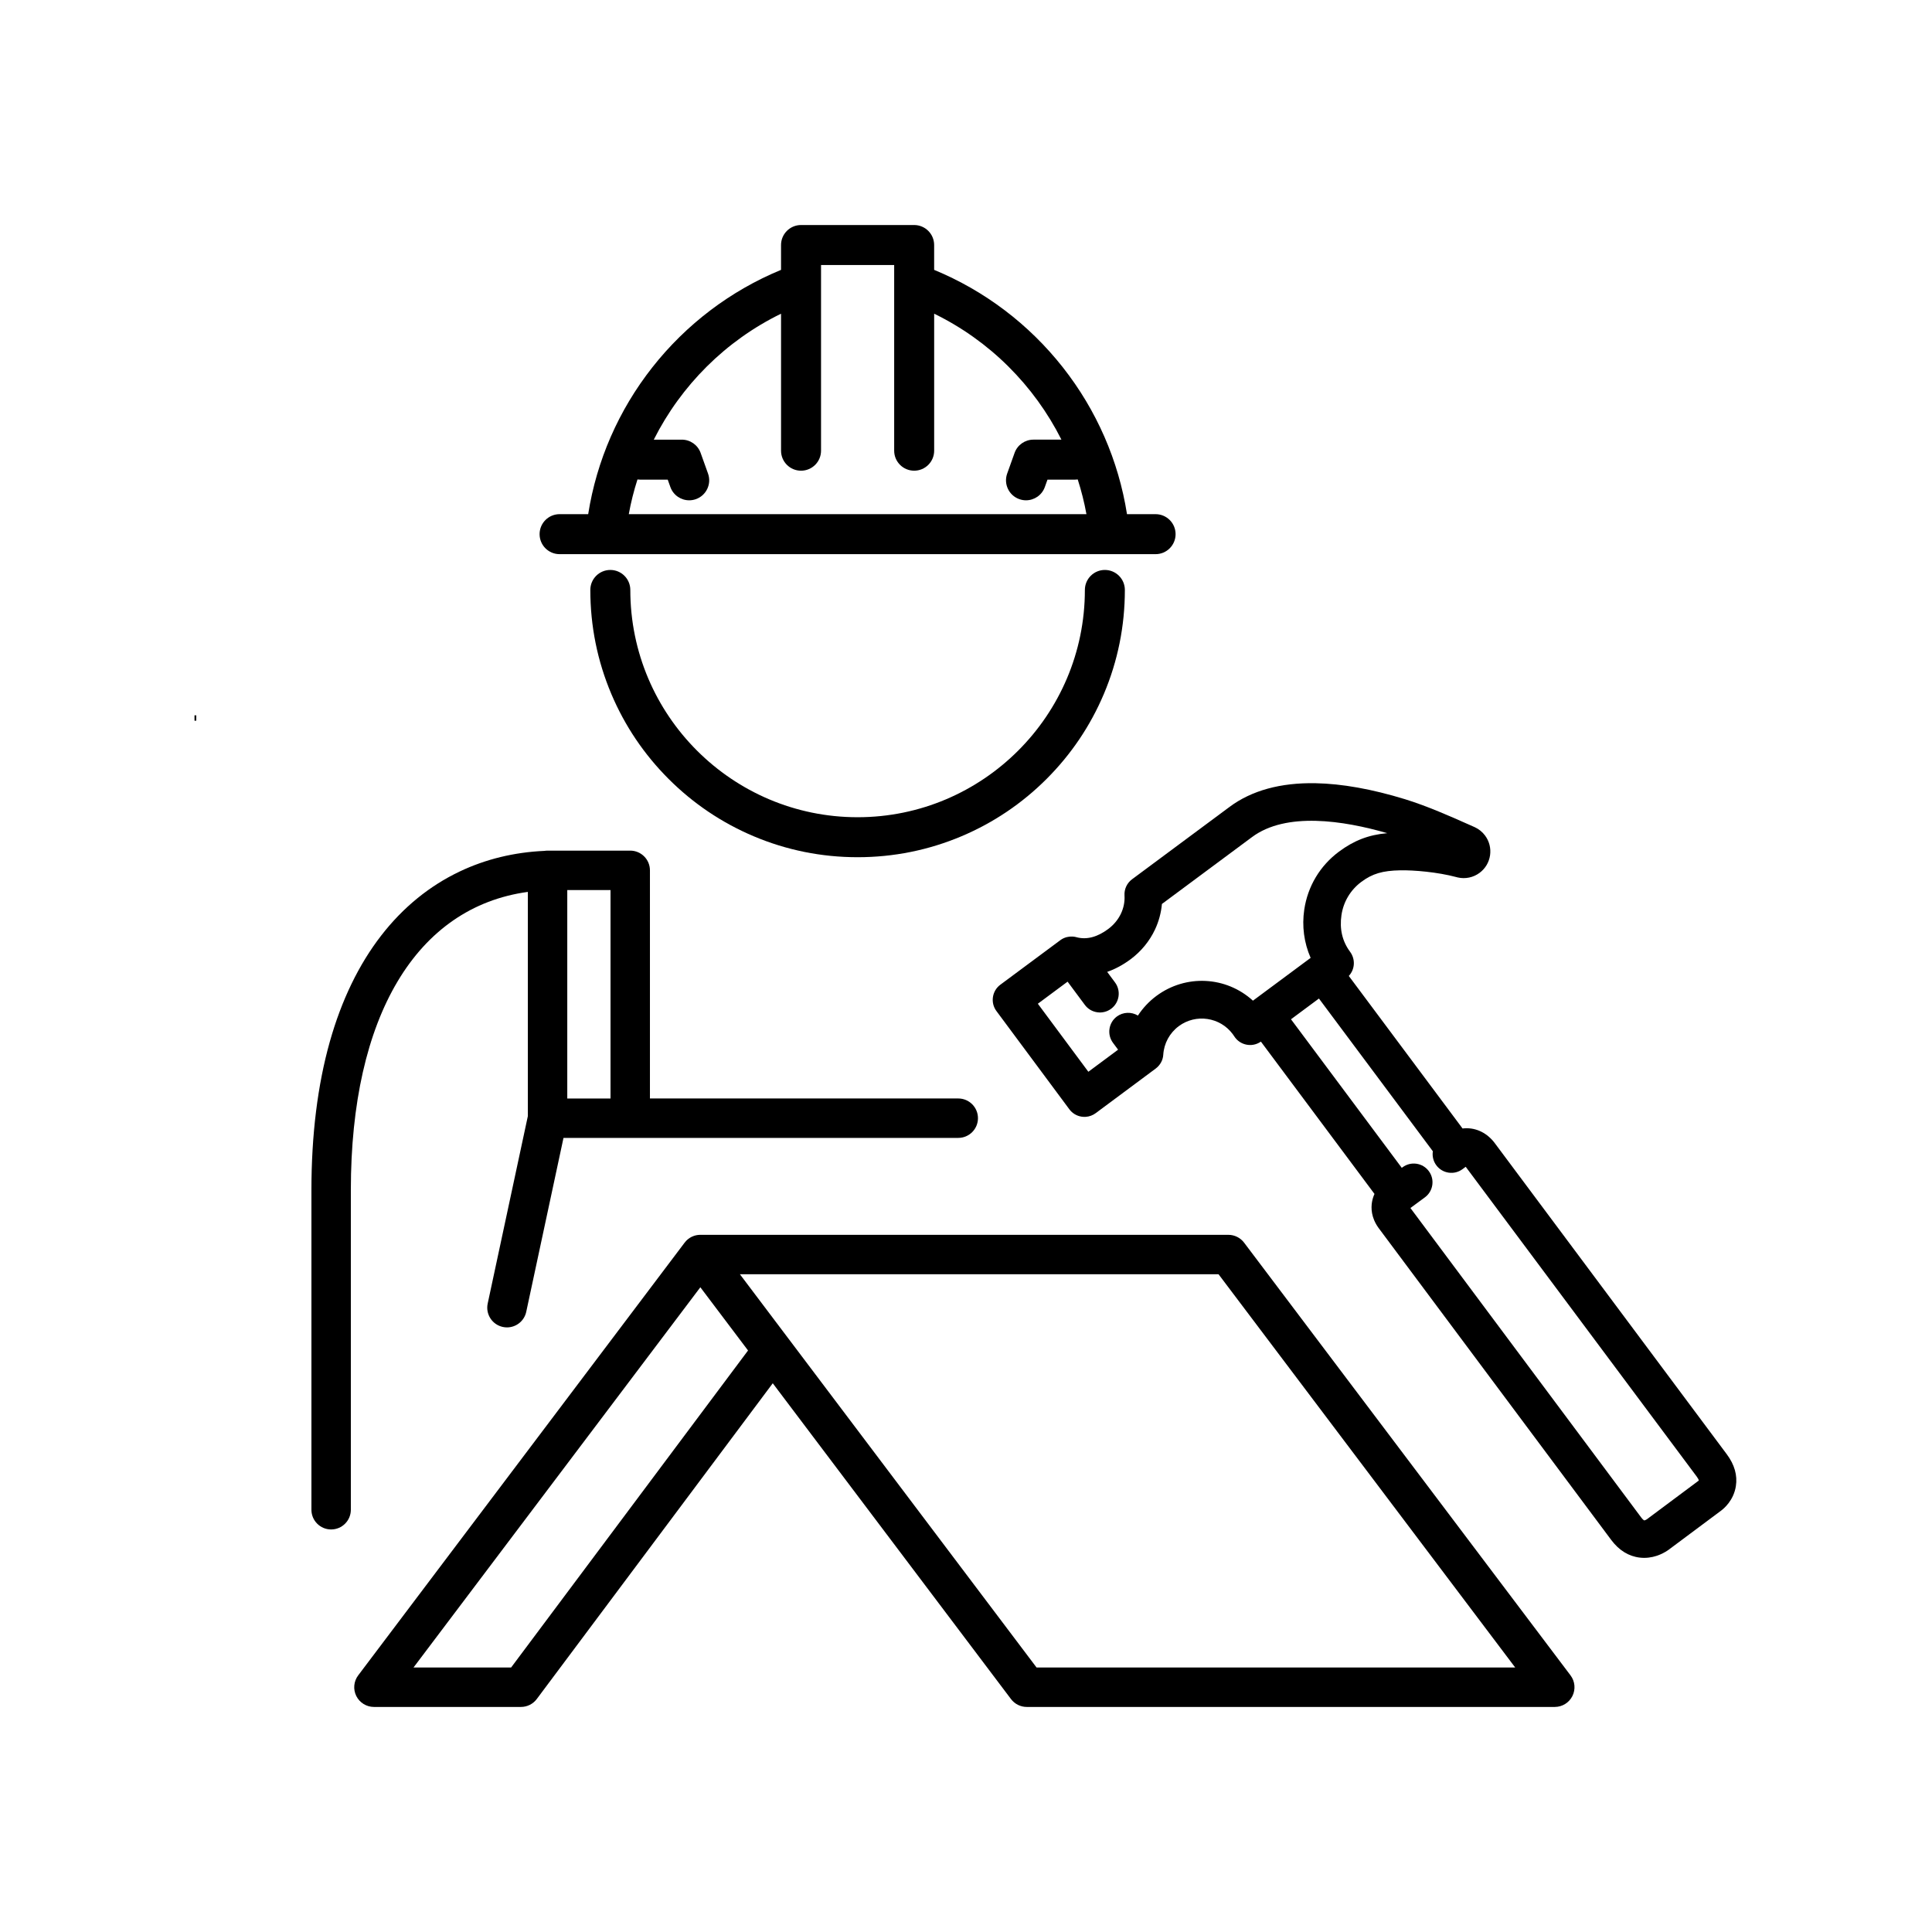
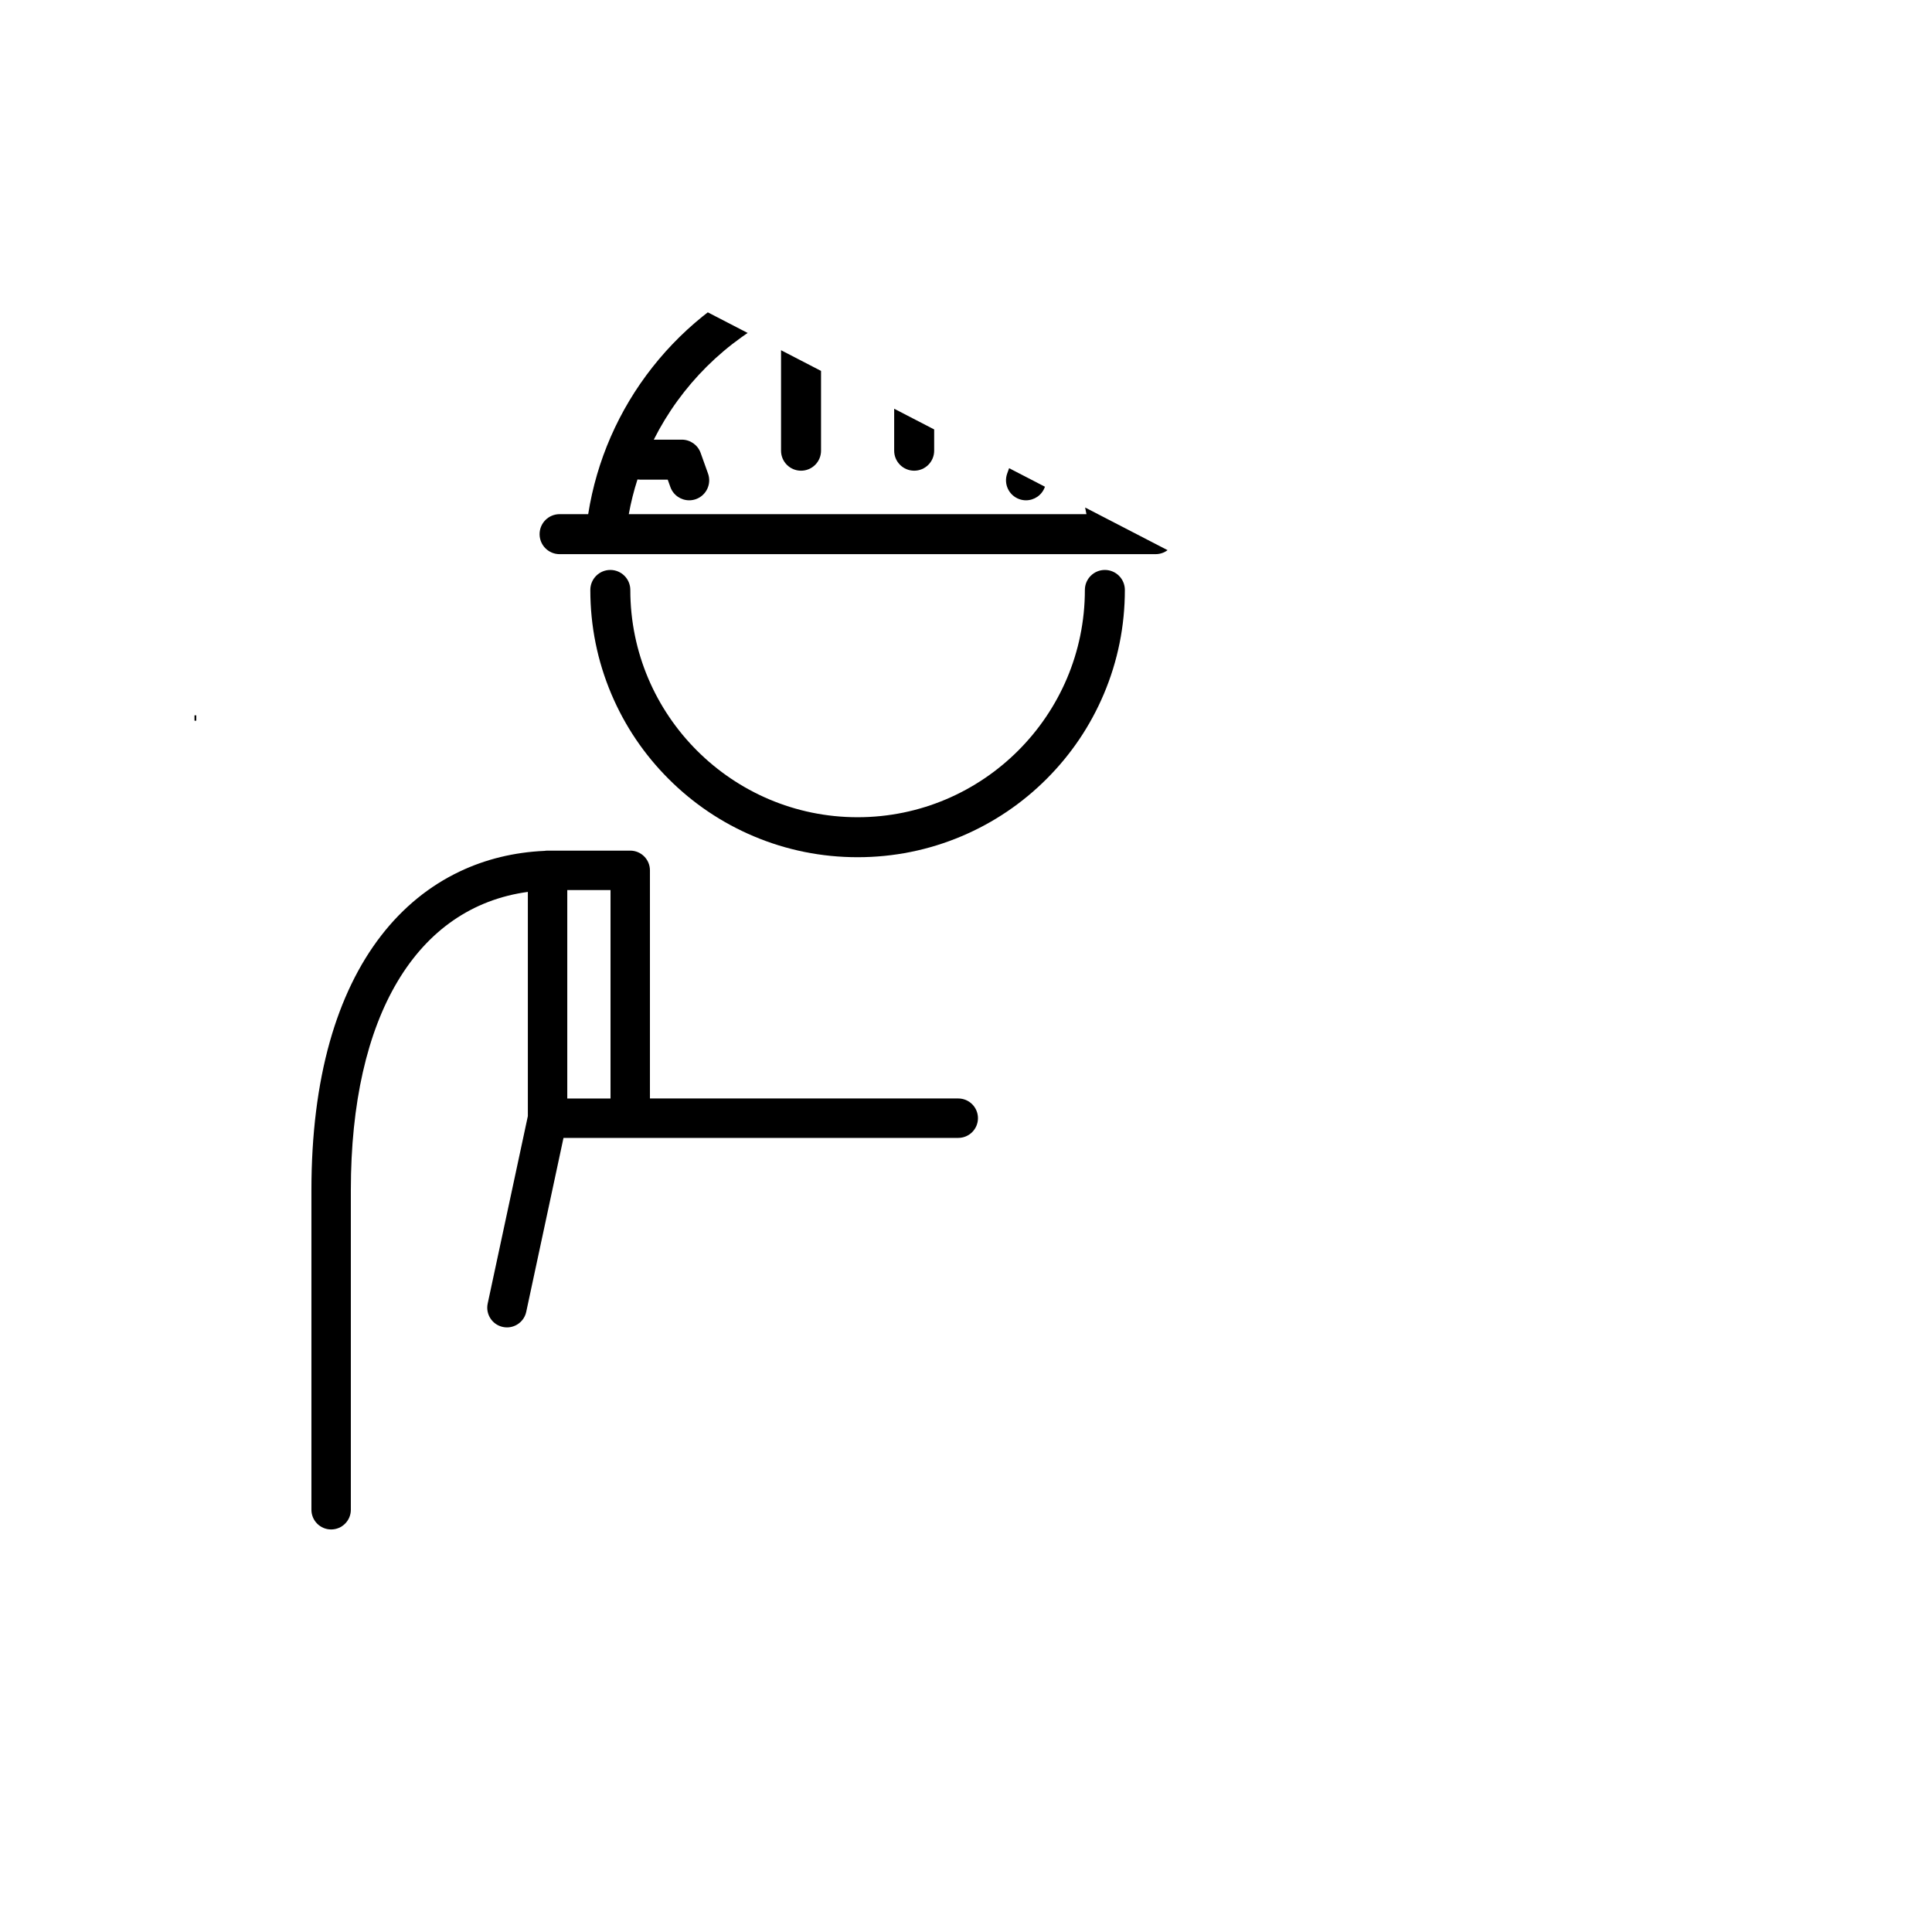
<svg xmlns="http://www.w3.org/2000/svg" width="4000" zoomAndPan="magnify" viewBox="0 0 3000 3000" height="4000" preserveAspectRatio="xMidYMid meet" version="1.0">
  <defs>
    <clipPath id="a6fed3bb05">
-       <path d="M 550 1917 L 2445 1917 L 2445 2650.441 L 550 2650.441 Z M 550 1917 " clip-rule="nonzero" />
-     </clipPath>
+       </clipPath>
    <clipPath id="20ea740534">
-       <path d="M 837 349.441 L 1826 349.441 L 1826 861 L 837 861 Z M 837 349.441 " clip-rule="nonzero" />
+       <path d="M 837 349.441 L 1826 861 L 837 861 Z M 837 349.441 " clip-rule="nonzero" />
    </clipPath>
  </defs>
  <g clip-path="url(#a6fed3bb05)">
-     <path fill="#000000" d="M 1931.844 1929.602 C 1926.062 1921.93 1917.016 1917.43 1907.406 1917.43 L 1087.496 1917.43 C 1087.477 1917.43 1087.457 1917.43 1087.438 1917.43 C 1087.418 1917.43 1087.402 1917.43 1087.383 1917.43 C 1087.363 1917.43 1087.344 1917.43 1087.324 1917.43 C 1079.41 1917.469 1072.215 1920.516 1066.805 1925.48 C 1066.25 1925.984 1065.727 1926.508 1065.211 1927.051 C 1064.367 1927.953 1063.574 1928.895 1062.848 1929.895 L 556.215 2601.488 C 549.223 2610.758 548.078 2623.184 553.254 2633.566 C 558.434 2643.953 569.043 2650.527 580.652 2650.527 L 808.969 2650.527 C 818.617 2650.527 827.703 2645.98 833.484 2638.242 L 1199.938 2147.922 L 1569.906 2638.359 C 1575.688 2646.031 1584.734 2650.527 1594.344 2650.527 L 2414.254 2650.527 C 2425.859 2650.527 2436.469 2643.965 2441.648 2633.566 C 2446.828 2623.184 2445.684 2610.75 2438.691 2601.488 Z M 793.637 2589.309 L 642.086 2589.309 L 1087.496 1998.852 L 1161.559 2097.02 Z M 1609.59 2589.309 L 1224.688 2079.086 C 1224.414 2078.711 1224.133 2078.332 1223.832 2077.965 L 1148.91 1978.641 L 1892.141 1978.641 L 2352.809 2589.309 Z M 1609.59 2589.309 " fill-opacity="1" fill-rule="nonzero" />
-   </g>
+     </g>
  <g clip-path="url(#20ea740534)">
    <path fill="#000000" d="M 868.918 860.488 L 1794.391 860.488 C 1811.539 860.488 1825.445 846.594 1825.445 829.438 C 1825.445 812.281 1811.539 798.387 1794.391 798.387 L 1749.996 798.387 C 1736.914 715.297 1702.781 636.98 1650.434 570.477 C 1597.652 503.418 1528.848 451.383 1450.539 419.051 L 1450.539 380.465 C 1450.539 363.32 1436.645 349.414 1419.488 349.414 L 1243.84 349.414 C 1226.695 349.414 1212.789 363.32 1212.789 380.465 L 1212.789 419.051 C 1134.473 451.383 1065.668 503.418 1012.895 570.477 C 960.547 636.98 926.414 715.297 913.332 798.387 L 868.926 798.387 C 851.781 798.387 837.875 812.281 837.875 829.438 C 837.875 846.594 851.773 860.488 868.918 860.488 Z M 989.863 744.508 C 991.184 744.68 992.531 744.777 993.898 744.777 L 1036.84 744.777 L 1040.961 756.289 C 1045.508 768.973 1057.445 776.875 1070.188 776.875 C 1073.66 776.875 1077.199 776.285 1080.66 775.055 C 1096.809 769.273 1105.207 751.5 1099.426 735.352 L 1087.934 703.266 C 1083.512 690.918 1071.816 682.688 1058.707 682.688 L 1015.195 682.688 C 1057.504 598.578 1126.773 529.02 1212.797 487.129 L 1212.797 699.852 C 1212.797 716.996 1226.695 730.902 1243.848 730.902 C 1260.996 730.902 1274.902 717.004 1274.902 699.852 L 1274.902 411.516 L 1388.469 411.516 L 1388.469 699.84 C 1388.469 716.984 1402.363 730.891 1419.52 730.891 C 1436.664 730.891 1450.57 716.996 1450.57 699.84 L 1450.57 487.117 C 1536.586 529.012 1605.863 598.57 1648.176 682.676 L 1604.66 682.676 C 1591.551 682.676 1579.855 690.91 1575.434 703.254 L 1563.941 735.344 C 1558.164 751.488 1566.559 769.266 1582.707 775.043 C 1586.168 776.285 1589.699 776.867 1593.18 776.867 C 1605.922 776.867 1617.871 768.965 1622.406 756.281 L 1626.531 744.77 L 1669.469 744.77 C 1670.836 744.77 1672.184 744.672 1673.504 744.496 C 1679.148 762.059 1683.676 780.047 1687.023 798.387 L 976.383 798.387 C 979.68 780.059 984.219 762.07 989.863 744.508 Z M 989.863 744.508 " fill-opacity="1" fill-rule="nonzero" />
  </g>
  <path fill="#000000" d="M 1684.59 916.062 C 1684.59 1110.664 1526.27 1268.984 1331.668 1268.984 C 1137.07 1268.984 978.75 1110.664 978.75 916.062 C 978.75 898.918 964.844 885.012 947.699 885.012 C 930.555 885.012 916.648 898.918 916.648 916.062 C 916.648 972.078 927.625 1026.43 949.281 1077.613 C 970.188 1127.043 1000.105 1171.418 1038.207 1209.52 C 1076.309 1247.621 1120.691 1277.547 1170.121 1298.445 C 1221.305 1320.098 1275.656 1331.074 1331.668 1331.074 C 1387.684 1331.074 1442.035 1320.098 1493.219 1298.445 C 1542.648 1277.535 1587.023 1247.621 1625.133 1209.52 C 1663.246 1171.418 1693.16 1127.031 1714.059 1077.613 C 1735.715 1026.43 1746.68 972.078 1746.68 916.062 C 1746.68 898.918 1732.785 885.012 1715.629 885.012 C 1698.484 885.012 1684.59 898.918 1684.59 916.062 Z M 1684.59 916.062 " fill-opacity="1" fill-rule="nonzero" />
-   <path fill="#000000" d="M 2681.418 2258.258 L 2320.254 1773.949 C 2319.973 1773.57 2319.684 1773.191 2319.391 1772.844 C 2306.746 1757.48 2289.262 1750.102 2271.039 1752.305 L 2094.41 1515.445 C 2103.953 1505.281 2105 1489.504 2096.359 1477.867 C 2084.316 1461.641 2079.828 1442.508 2083.008 1421 C 2086.07 1400.258 2097.02 1381.93 2113.836 1369.391 L 2113.973 1369.293 C 2131.066 1356.602 2146.875 1351.926 2174.348 1351.422 C 2195.762 1351.035 2232.125 1354.145 2261.332 1361.914 C 2261.914 1362.078 2262.496 1362.234 2263.168 1362.398 L 2263.438 1362.465 C 2263.457 1362.477 2263.477 1362.477 2263.508 1362.484 L 2263.523 1362.484 C 2275.387 1365.203 2287.77 1362.594 2297.523 1355.32 C 2306.398 1348.707 2312.156 1339.039 2313.75 1328.09 C 2315.34 1317.141 2312.574 1306.23 2305.961 1297.359 C 2301.832 1291.82 2296.34 1287.379 2290.164 1284.539 C 2290.008 1284.461 2289.844 1284.383 2289.68 1284.316 C 2287.391 1283.297 2284.977 1282.23 2282.453 1281.105 L 2281.543 1280.699 C 2253.914 1268.402 2216.074 1251.559 2181.609 1240.988 C 2130.477 1225.297 2083.793 1216.945 2042.84 1216.172 C 1988.496 1215.145 1943.617 1227.461 1909.473 1252.777 L 1757.844 1365.336 C 1749.898 1371.254 1745.527 1380.68 1746.129 1390.539 C 1747.34 1410.402 1737.887 1429.844 1720.855 1442.539 L 1720.672 1442.676 C 1703.672 1455.289 1687.129 1459.539 1671.508 1455.281 C 1671.352 1455.242 1671.195 1455.195 1671.051 1455.164 C 1670.816 1455.105 1670.625 1455.059 1670.371 1455 L 1669.141 1454.738 C 1668.801 1454.672 1668.5 1454.621 1668.062 1454.555 L 1666.898 1454.406 C 1666.754 1454.391 1666.598 1454.379 1666.465 1454.371 C 1666.008 1454.332 1665.629 1454.301 1665.379 1454.293 L 1665.066 1454.273 C 1662.285 1454.145 1659.492 1454.418 1656.758 1455.098 L 1656.496 1455.164 C 1656.105 1455.262 1655.746 1455.367 1655.332 1455.484 L 1655.164 1455.531 C 1654.777 1455.648 1654.41 1455.777 1653.965 1455.93 L 1653.711 1456.02 C 1653.312 1456.164 1653.004 1456.289 1652.617 1456.445 L 1652.297 1456.582 C 1652.062 1456.676 1651.801 1456.793 1651.547 1456.91 L 1650.984 1457.18 C 1650.965 1457.191 1650.891 1457.23 1650.82 1457.258 C 1650.629 1457.355 1650.434 1457.453 1650.23 1457.559 C 1649.988 1457.688 1649.824 1457.773 1649.668 1457.859 C 1649.445 1457.988 1649.25 1458.094 1649.066 1458.199 C 1648.754 1458.375 1648.602 1458.48 1648.492 1458.551 C 1648.203 1458.723 1648.008 1458.848 1647.824 1458.977 L 1647.234 1459.375 C 1647.078 1459.48 1646.914 1459.598 1646.73 1459.73 C 1646.594 1459.828 1646.457 1459.918 1646.32 1460.023 L 1553.254 1529.109 C 1540.359 1538.727 1537.66 1557.047 1547.242 1569.941 L 1660.488 1722.492 C 1665.133 1728.758 1671.953 1732.832 1679.672 1733.977 C 1681.746 1734.285 1683.871 1734.363 1685.973 1734.219 C 1691.551 1733.832 1696.863 1731.863 1701.355 1728.527 C 1705.137 1725.715 1793.918 1659.742 1794.449 1659.336 C 1801.473 1654.098 1805.785 1646.293 1806.301 1637.934 C 1807.375 1620.254 1816.125 1604.059 1830.301 1593.48 L 1830.391 1593.41 C 1856.91 1573.727 1894.52 1579.281 1914.215 1605.812 C 1915.027 1606.91 1915.824 1608.062 1916.578 1609.246 C 1920.797 1615.812 1927.316 1620.352 1934.938 1622.008 C 1942.559 1623.676 1950.375 1622.27 1956.949 1618.051 C 1957.27 1617.848 1957.59 1617.625 1957.918 1617.402 L 2134.297 1853.922 C 2132.504 1857.879 2131.223 1861.992 2130.484 1866.191 C 2128.777 1875.84 2129.109 1890.648 2140.359 1906.387 C 2140.473 1906.551 2140.59 1906.715 2140.746 1906.918 L 2501.789 2391.074 C 2513.953 2407.375 2528.965 2416.656 2546.418 2418.664 L 2546.535 2418.672 C 2548.793 2418.926 2550.996 2419.039 2553.141 2419.039 C 2571.992 2419.039 2586.363 2409.984 2592.047 2405.746 C 2592.559 2405.367 2592.984 2405.027 2593.324 2404.758 L 2672.223 2345.922 C 2676.781 2342.586 2691.918 2329.969 2695.43 2307.82 C 2698.105 2290.996 2693.383 2274.328 2681.418 2258.258 Z M 1945.574 1553.836 C 1903.809 1515.812 1841.289 1512.582 1795.566 1546.523 L 1795.363 1546.68 C 1784.289 1554.941 1774.531 1565.348 1766.938 1576.965 C 1756.949 1570.883 1743.879 1571.293 1734.25 1578.438 C 1721.352 1588.059 1718.656 1606.375 1728.238 1619.285 L 1736.16 1629.949 L 1689.988 1664.23 L 1611.566 1558.586 L 1657.746 1524.309 L 1684.512 1560.363 C 1689.156 1566.625 1695.973 1570.711 1703.684 1571.844 C 1711.391 1572.996 1719.102 1571.059 1725.406 1566.383 C 1738.301 1556.766 1741 1538.445 1731.418 1525.539 L 1719.246 1509.141 C 1731.648 1504.824 1743.828 1498.25 1755.543 1489.562 L 1755.727 1489.426 C 1771.953 1477.324 1785.016 1461.398 1793.48 1443.383 C 1799.328 1430.941 1803.023 1417.246 1804.227 1403.672 L 1944.238 1299.734 C 1997.098 1260.5 2085.637 1273.93 2154.129 1293.742 C 2125.172 1296.273 2102.441 1305.137 2079.137 1322.434 L 2078.926 1322.602 C 2049.648 1344.43 2030.582 1376.352 2025.238 1412.484 C 2021.449 1438.117 2024.871 1463.93 2035.148 1487.371 Z M 2637.383 2299.363 L 2558.113 2358.473 C 2557.805 2358.703 2557.492 2358.938 2557.203 2359.18 C 2556.047 2359.984 2554.312 2360.703 2553.422 2360.848 L 2553.062 2360.848 C 2552.461 2360.586 2550.734 2359.391 2548.418 2356.289 L 2190.105 1875.801 L 2212.684 1859.148 C 2218.906 1854.504 2222.953 1847.715 2224.078 1840.027 C 2225.191 1832.336 2223.25 1824.676 2218.605 1818.449 C 2213.961 1812.223 2207.172 1808.18 2199.492 1807.055 C 2191.832 1805.941 2184.191 1807.859 2177.977 1812.477 L 2176.656 1813.398 L 2004.645 1582.723 L 2048.039 1550.508 L 2224.922 1787.699 C 2223.738 1795.379 2225.668 1803.227 2230.34 1809.488 C 2234.984 1815.715 2241.773 1819.758 2249.453 1820.883 C 2257.145 1822.008 2264.805 1820.07 2271.031 1815.426 L 2275.938 1811.77 L 2634.801 2293.004 C 2636.742 2295.602 2637.758 2297.785 2637.934 2298.676 C 2637.789 2298.91 2637.555 2299.18 2637.383 2299.363 Z M 2638.059 2298.465 Z M 2638.059 2298.465 " fill-opacity="1" fill-rule="nonzero" />
  <path fill="#000000" d="M 819.652 1384.926 L 819.652 1733.074 L 757.289 2024.152 C 753.75 2040.676 764.273 2056.949 780.805 2060.488 C 782.969 2060.953 785.121 2061.176 787.246 2061.176 C 801.363 2061.176 814.07 2051.344 817.145 2036.973 L 874.996 1766.918 L 1487.973 1766.918 C 1504.875 1766.918 1518.578 1753.215 1518.578 1736.312 C 1518.578 1719.41 1504.875 1705.707 1487.973 1705.707 L 1009.219 1705.707 L 1009.219 1351.461 C 1009.219 1334.559 995.516 1320.855 978.613 1320.855 L 850.258 1320.855 C 848.602 1320.855 846.98 1320.988 845.402 1321.242 C 798.387 1323.336 754.207 1334.07 713.844 1353.242 C 666.793 1375.598 625.812 1409.016 592.047 1452.566 C 557.191 1497.523 530.301 1553.051 512.109 1617.625 C 493.18 1684.82 483.578 1762.293 483.578 1847.902 L 483.578 2344.332 C 483.578 2361.234 497.281 2374.938 514.184 2374.938 C 531.086 2374.938 544.789 2361.234 544.789 2344.332 L 544.789 1847.902 C 544.789 1577.848 646.633 1408.559 819.652 1384.926 Z M 880.863 1382.074 L 948.008 1382.074 L 948.008 1705.719 L 880.863 1705.719 Z M 880.863 1382.074 " fill-opacity="1" fill-rule="nonzero" />
  <path fill="#000000" d="M 302.023 1110.758 L 304.73 1110.758 L 304.73 1119.109 L 302.023 1119.109 Z M 302.023 1110.758 " fill-opacity="1" fill-rule="nonzero" />
</svg>